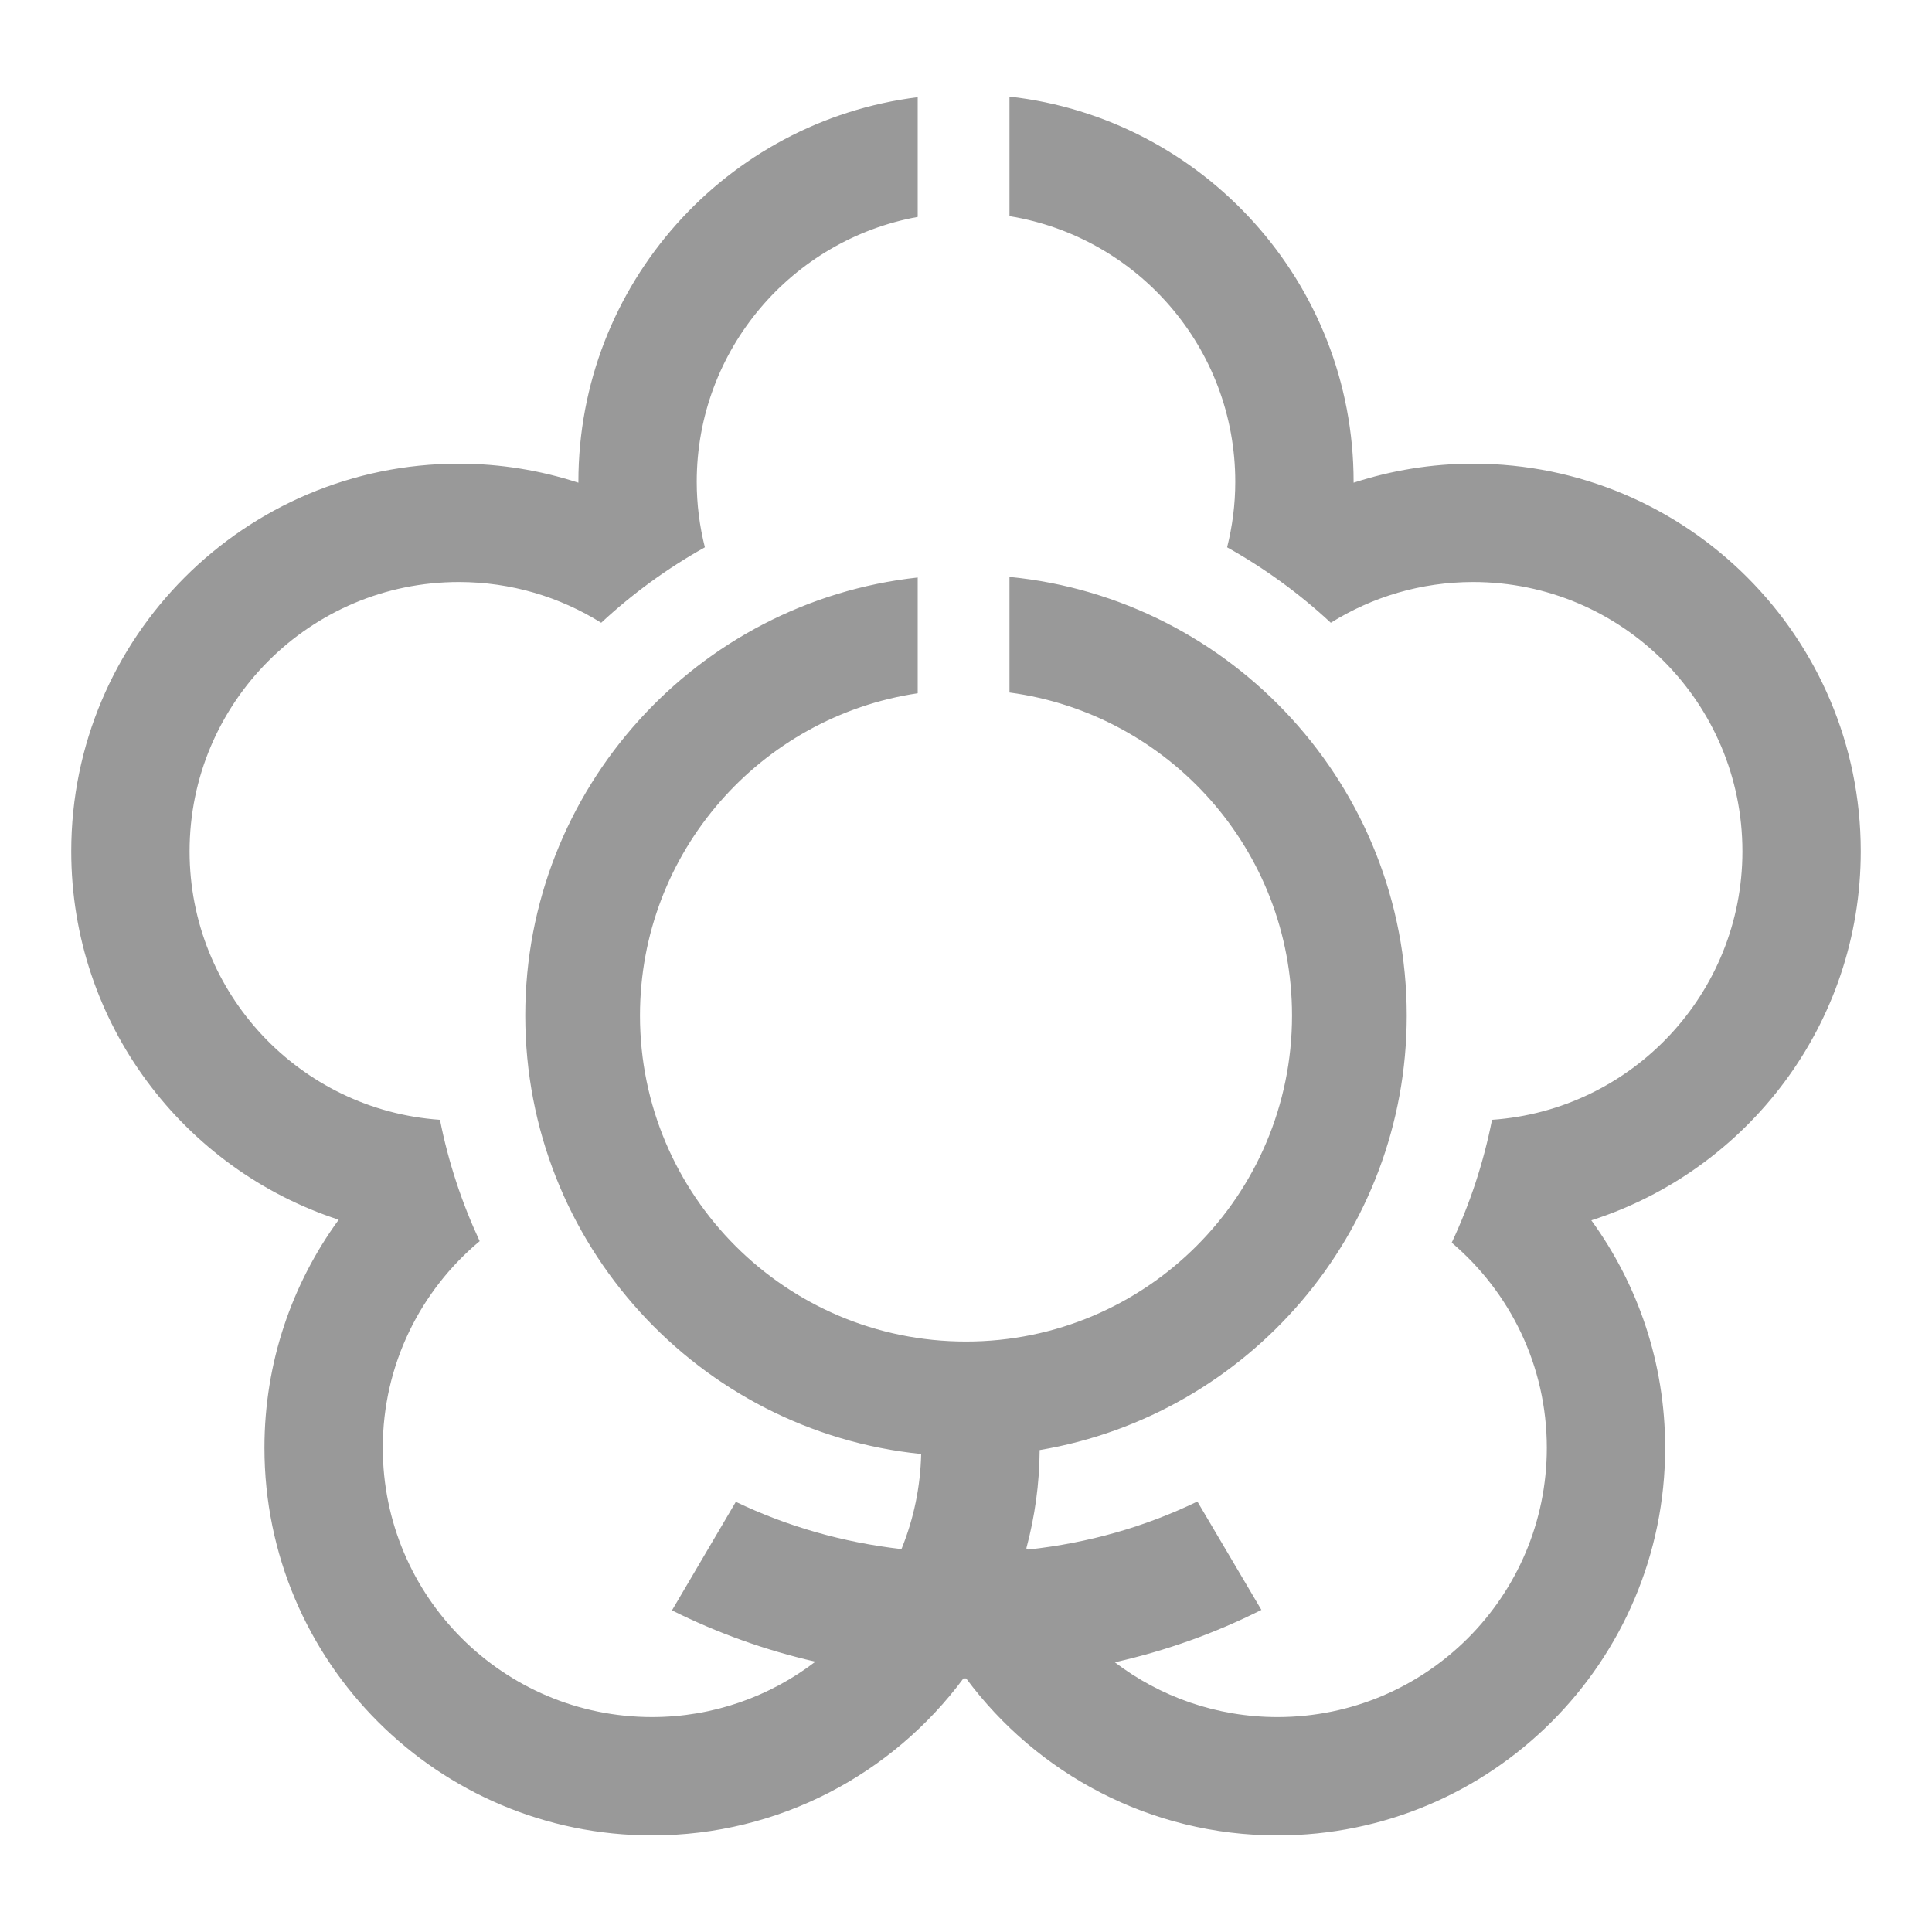
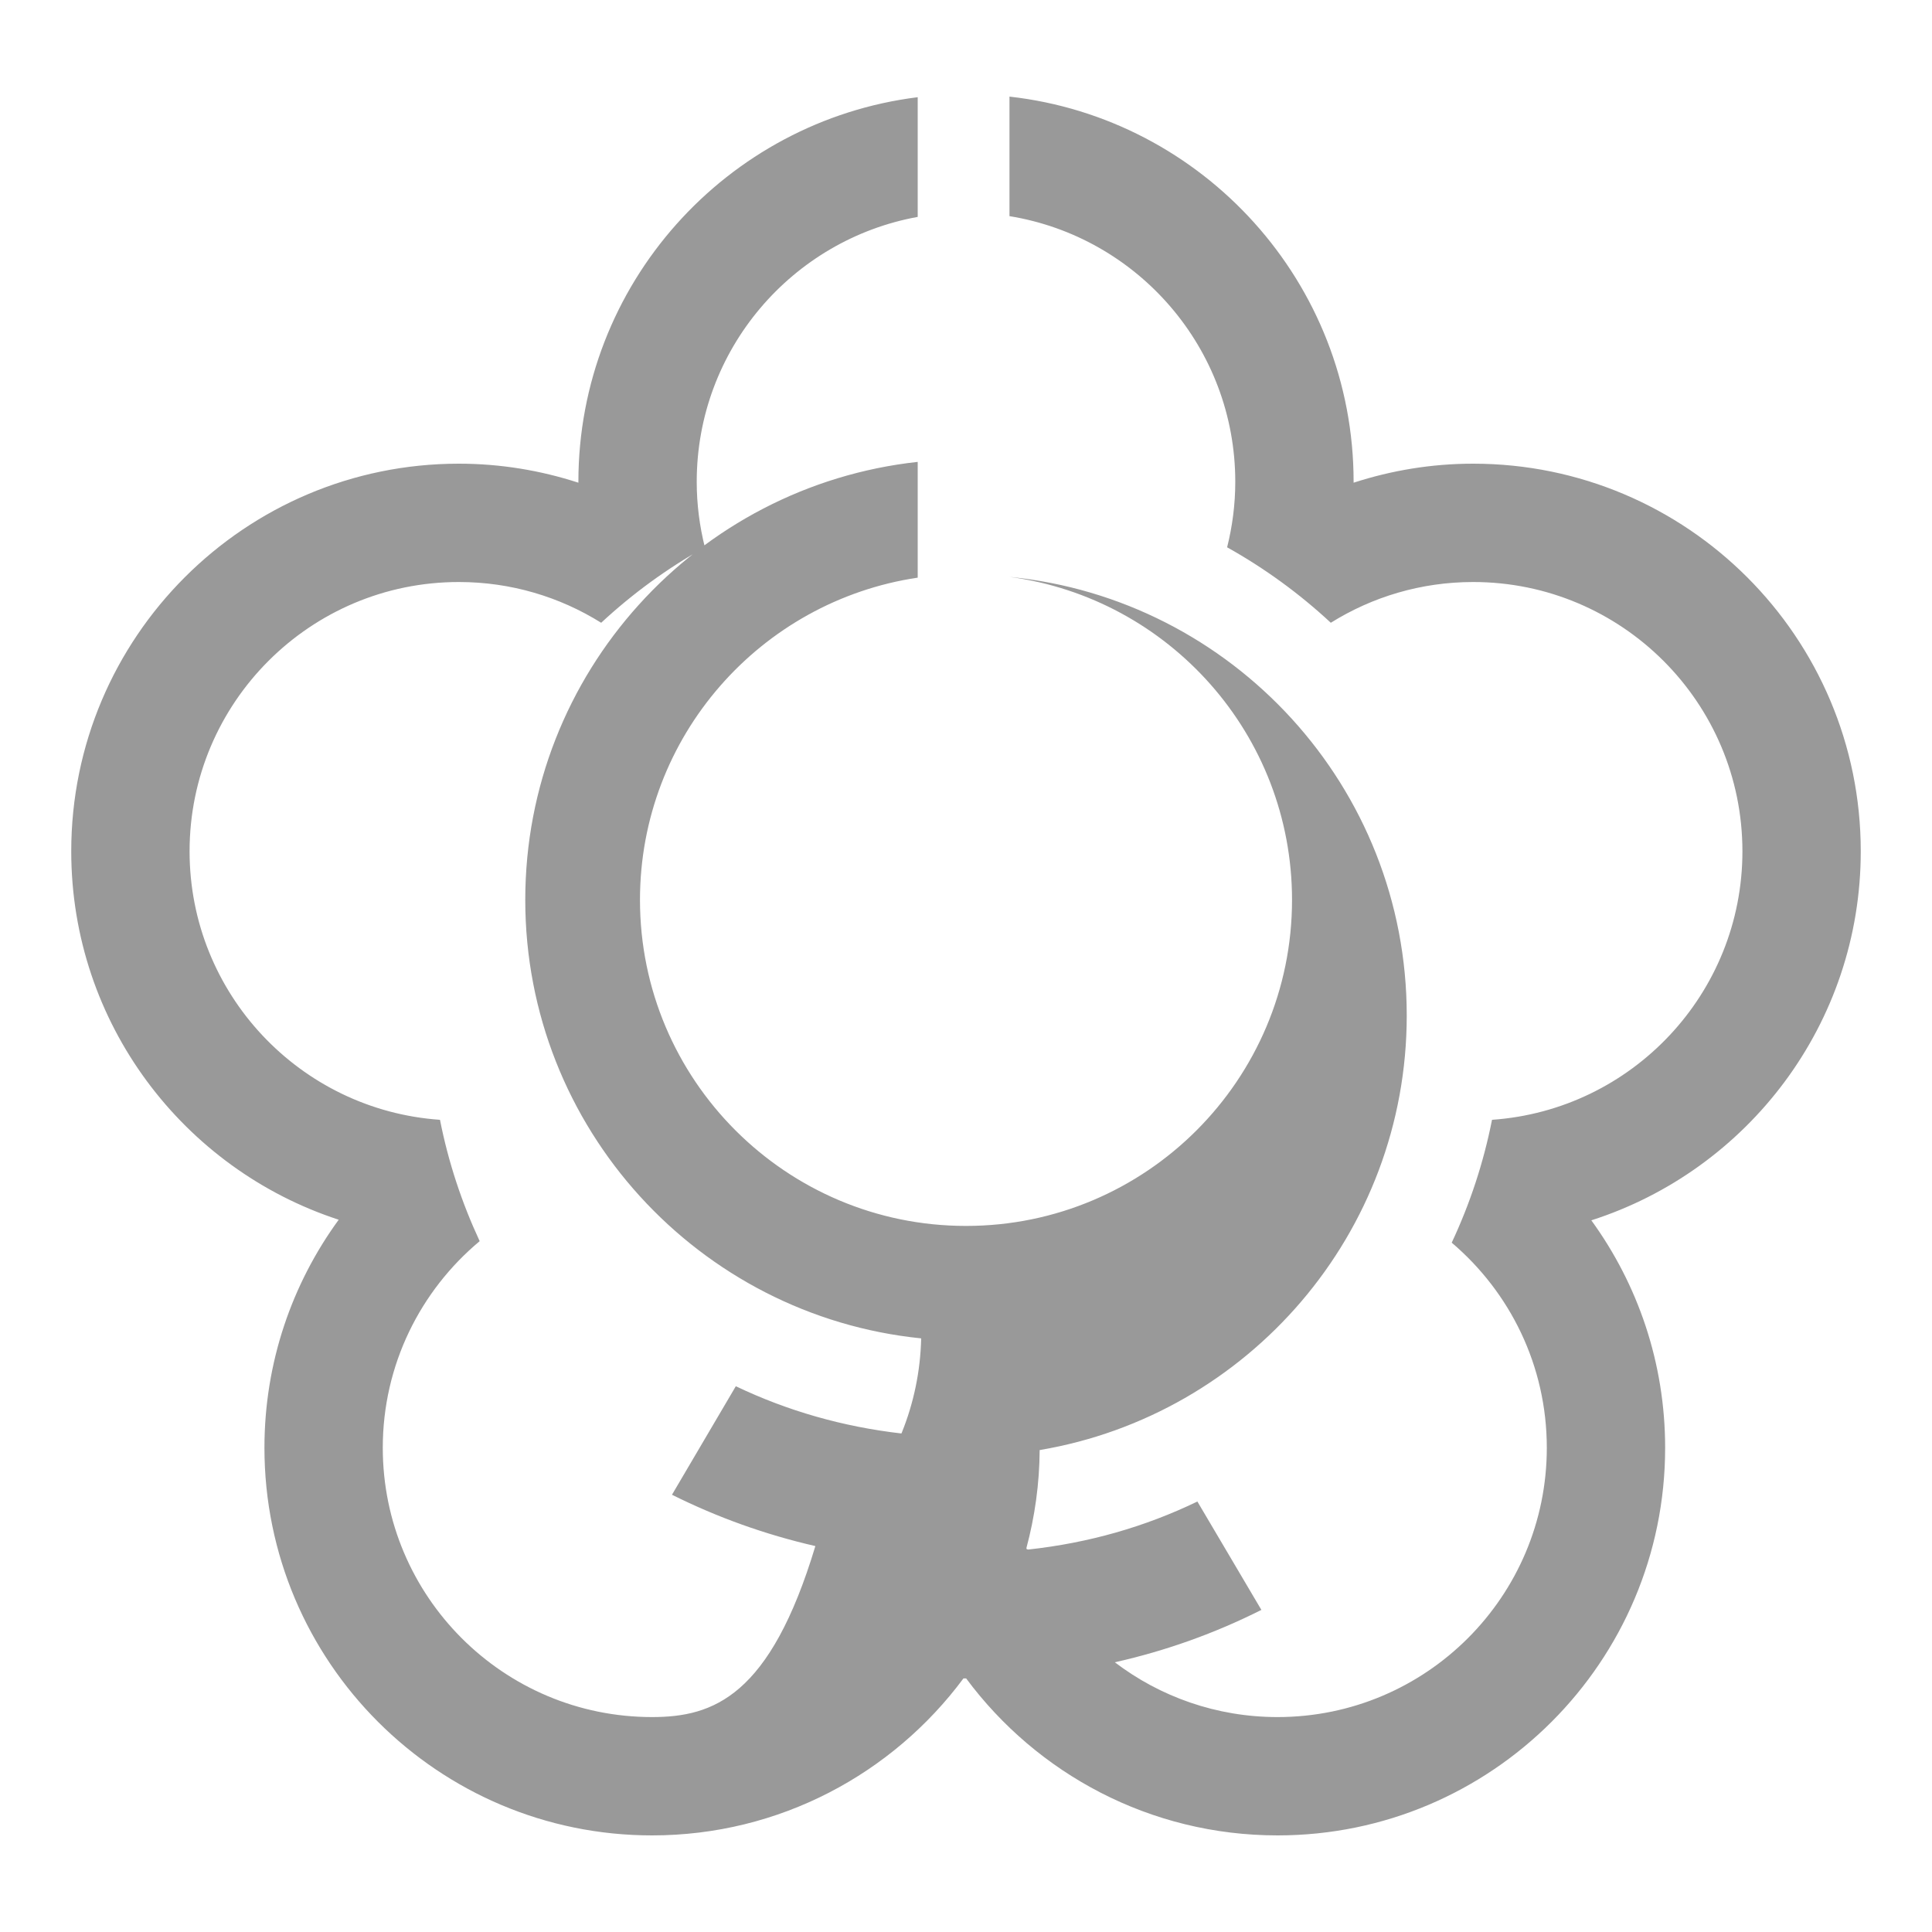
<svg xmlns="http://www.w3.org/2000/svg" version="1.0" width="400" height="400" id="svg2">
  <defs id="defs5" />
-   <path d="m 209,20 0,24.75 c 26.502,4.305 46.75,27.288 46.75,55 0,4.681 -0.597,9.218 -1.688,13.562 7.785,4.352 14.983,9.596 21.469,15.625 C 284.083,123.595 294.18,120.5 305,120.5 c 30.774,0 55.75,24.976 55.75,55.75 0,29.458 -22.894,53.583 -51.844,55.594 -1.759,8.917 -4.586,17.424 -8.344,25.438 12.04,10.227 19.688,25.445 19.688,42.469 0,30.774 -24.976,55.75 -55.75,55.75 -12.656,0 -24.334,-4.223 -33.688,-11.344 10.618,-2.382 20.75,-6.02 30.344,-10.844 l -13.25,-22.438 c -10.898,5.262 -22.588,8.588 -35,9.938 0,0 -0.312,-0.062 -0.312,-0.062 0,0 -0.094,-0.219 -0.094,-0.219 1.739,-6.485 2.709,-13.291 2.75,-20.312 43.118,-7.265 76,-44.795 76,-89.969 0,-47.33 -36.104,-86.283 -82.25,-90.812 l 0,23.938 c 33.01,4.405 58.5,32.667 58.5,66.875 3e-5,37.26 -30.24,67.5 -67.5,67.5 -37.26,-10e-6 -67.5,-30.24 -67.5,-67.5 -10e-6,-33.859 24.981,-61.879 57.5,-66.719 l 0,-23.969 c -45.665,4.991 -81.25,43.701 -81.25,90.688 0,47.233 35.959,86.12 81.969,90.781 -0.158,6.847 -1.553,13.38 -3.969,19.406 -0.038,0.095 -0.086,0.186 -0.125,0.281 -12.136,-1.396 -23.619,-4.683 -34.281,-9.781 l -13.219,22.469 c 9.382,4.678 19.3,8.248 29.688,10.625 C 159.435,351.213 147.716,355.5 135,355.5 c -30.774,0 -55.75,-24.976 -55.75,-55.75 0,-17.196 7.811,-32.553 20.062,-42.781 -3.687,-7.924 -6.482,-16.321 -8.219,-25.125 C 62.138,229.839 39.25,205.713 39.25,176.25 39.25,145.476 64.226,120.5 95,120.5 c 10.82,0 20.917,3.095 29.469,8.438 6.486,-6.029 13.684,-11.273 21.469,-15.625 -1.091,-4.345 -1.688,-8.881 -1.688,-13.562 0,-27.359 19.745,-50.125 45.75,-54.844 L 190,20.125 c -39.585,4.927 -70.25,38.713 -70.25,79.625 0,0.063 -1.4e-4,0.125 0,0.188 C 111.949,97.406 103.642,96 95,96 c -44.298,0 -80.25,35.952 -80.25,80.25 0,35.611 23.248,65.8 55.375,76.281 -9.669,13.254 -15.375,29.568 -15.375,47.219 0,44.298 35.952,80.25 80.25,80.25 26.408,0 49.842,-12.795 64.469,-32.5 0.178,6.5e-4 0.353,0 0.531,0 0.011,0 0.021,0 0.031,0 14.627,19.705 38.061,32.5 64.469,32.5 44.298,0 80.25,-35.952 80.25,-80.25 0,-17.595 -5.668,-33.862 -15.281,-47.094 32.335,-10.36 55.781,-40.646 55.781,-76.406 0,-44.298 -35.952,-80.25 -80.25,-80.25 -8.642,0 -16.949,1.406 -24.75,3.938 1.4e-4,-0.063 0,-0.125 0,-0.188 0,-41.253 -31.187,-75.268 -71.25,-79.75 z" id="path2407" style="fill:#999999;fill-opacity:1;stroke:none" />
+   <path d="m 209,20 0,24.75 c 26.502,4.305 46.75,27.288 46.75,55 0,4.681 -0.597,9.218 -1.688,13.562 7.785,4.352 14.983,9.596 21.469,15.625 C 284.083,123.595 294.18,120.5 305,120.5 c 30.774,0 55.75,24.976 55.75,55.75 0,29.458 -22.894,53.583 -51.844,55.594 -1.759,8.917 -4.586,17.424 -8.344,25.438 12.04,10.227 19.688,25.445 19.688,42.469 0,30.774 -24.976,55.75 -55.75,55.75 -12.656,0 -24.334,-4.223 -33.688,-11.344 10.618,-2.382 20.75,-6.02 30.344,-10.844 l -13.25,-22.438 c -10.898,5.262 -22.588,8.588 -35,9.938 0,0 -0.312,-0.062 -0.312,-0.062 0,0 -0.094,-0.219 -0.094,-0.219 1.739,-6.485 2.709,-13.291 2.75,-20.312 43.118,-7.265 76,-44.795 76,-89.969 0,-47.33 -36.104,-86.283 -82.25,-90.812 c 33.01,4.405 58.5,32.667 58.5,66.875 3e-5,37.26 -30.24,67.5 -67.5,67.5 -37.26,-10e-6 -67.5,-30.24 -67.5,-67.5 -10e-6,-33.859 24.981,-61.879 57.5,-66.719 l 0,-23.969 c -45.665,4.991 -81.25,43.701 -81.25,90.688 0,47.233 35.959,86.12 81.969,90.781 -0.158,6.847 -1.553,13.38 -3.969,19.406 -0.038,0.095 -0.086,0.186 -0.125,0.281 -12.136,-1.396 -23.619,-4.683 -34.281,-9.781 l -13.219,22.469 c 9.382,4.678 19.3,8.248 29.688,10.625 C 159.435,351.213 147.716,355.5 135,355.5 c -30.774,0 -55.75,-24.976 -55.75,-55.75 0,-17.196 7.811,-32.553 20.062,-42.781 -3.687,-7.924 -6.482,-16.321 -8.219,-25.125 C 62.138,229.839 39.25,205.713 39.25,176.25 39.25,145.476 64.226,120.5 95,120.5 c 10.82,0 20.917,3.095 29.469,8.438 6.486,-6.029 13.684,-11.273 21.469,-15.625 -1.091,-4.345 -1.688,-8.881 -1.688,-13.562 0,-27.359 19.745,-50.125 45.75,-54.844 L 190,20.125 c -39.585,4.927 -70.25,38.713 -70.25,79.625 0,0.063 -1.4e-4,0.125 0,0.188 C 111.949,97.406 103.642,96 95,96 c -44.298,0 -80.25,35.952 -80.25,80.25 0,35.611 23.248,65.8 55.375,76.281 -9.669,13.254 -15.375,29.568 -15.375,47.219 0,44.298 35.952,80.25 80.25,80.25 26.408,0 49.842,-12.795 64.469,-32.5 0.178,6.5e-4 0.353,0 0.531,0 0.011,0 0.021,0 0.031,0 14.627,19.705 38.061,32.5 64.469,32.5 44.298,0 80.25,-35.952 80.25,-80.25 0,-17.595 -5.668,-33.862 -15.281,-47.094 32.335,-10.36 55.781,-40.646 55.781,-76.406 0,-44.298 -35.952,-80.25 -80.25,-80.25 -8.642,0 -16.949,1.406 -24.75,3.938 1.4e-4,-0.063 0,-0.125 0,-0.188 0,-41.253 -31.187,-75.268 -71.25,-79.75 z" id="path2407" style="fill:#999999;fill-opacity:1;stroke:none" />
</svg>